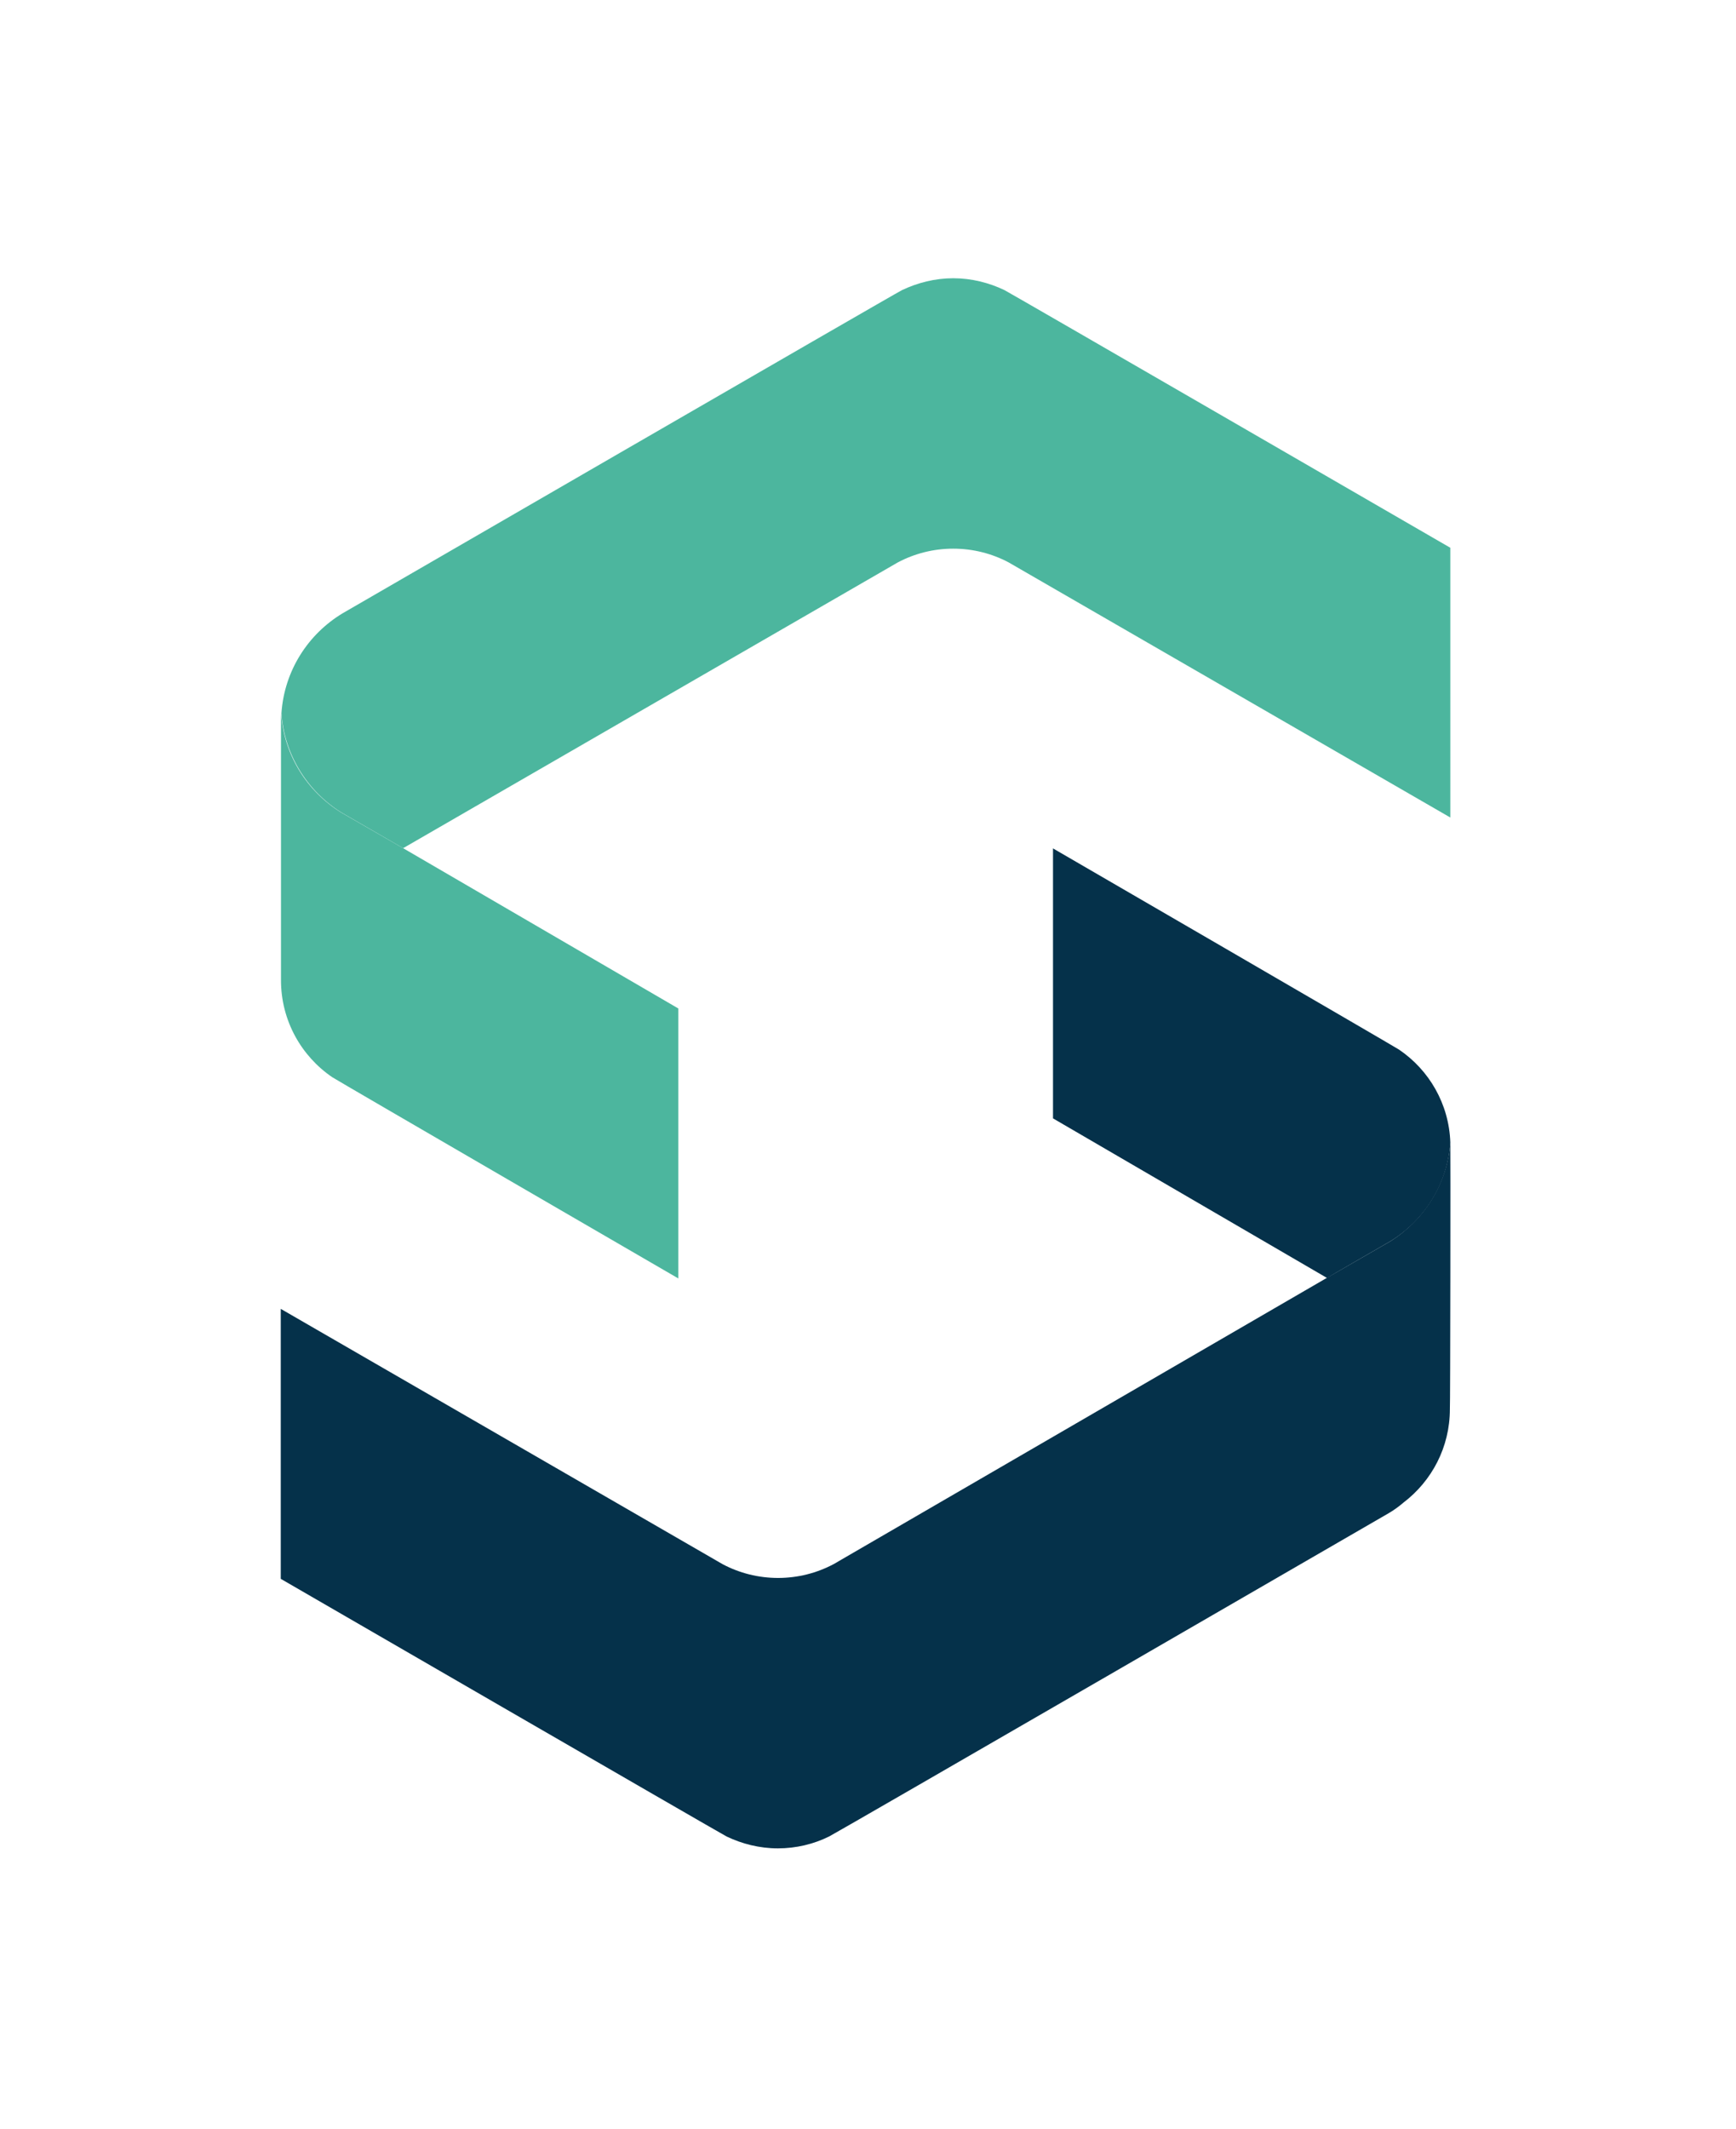
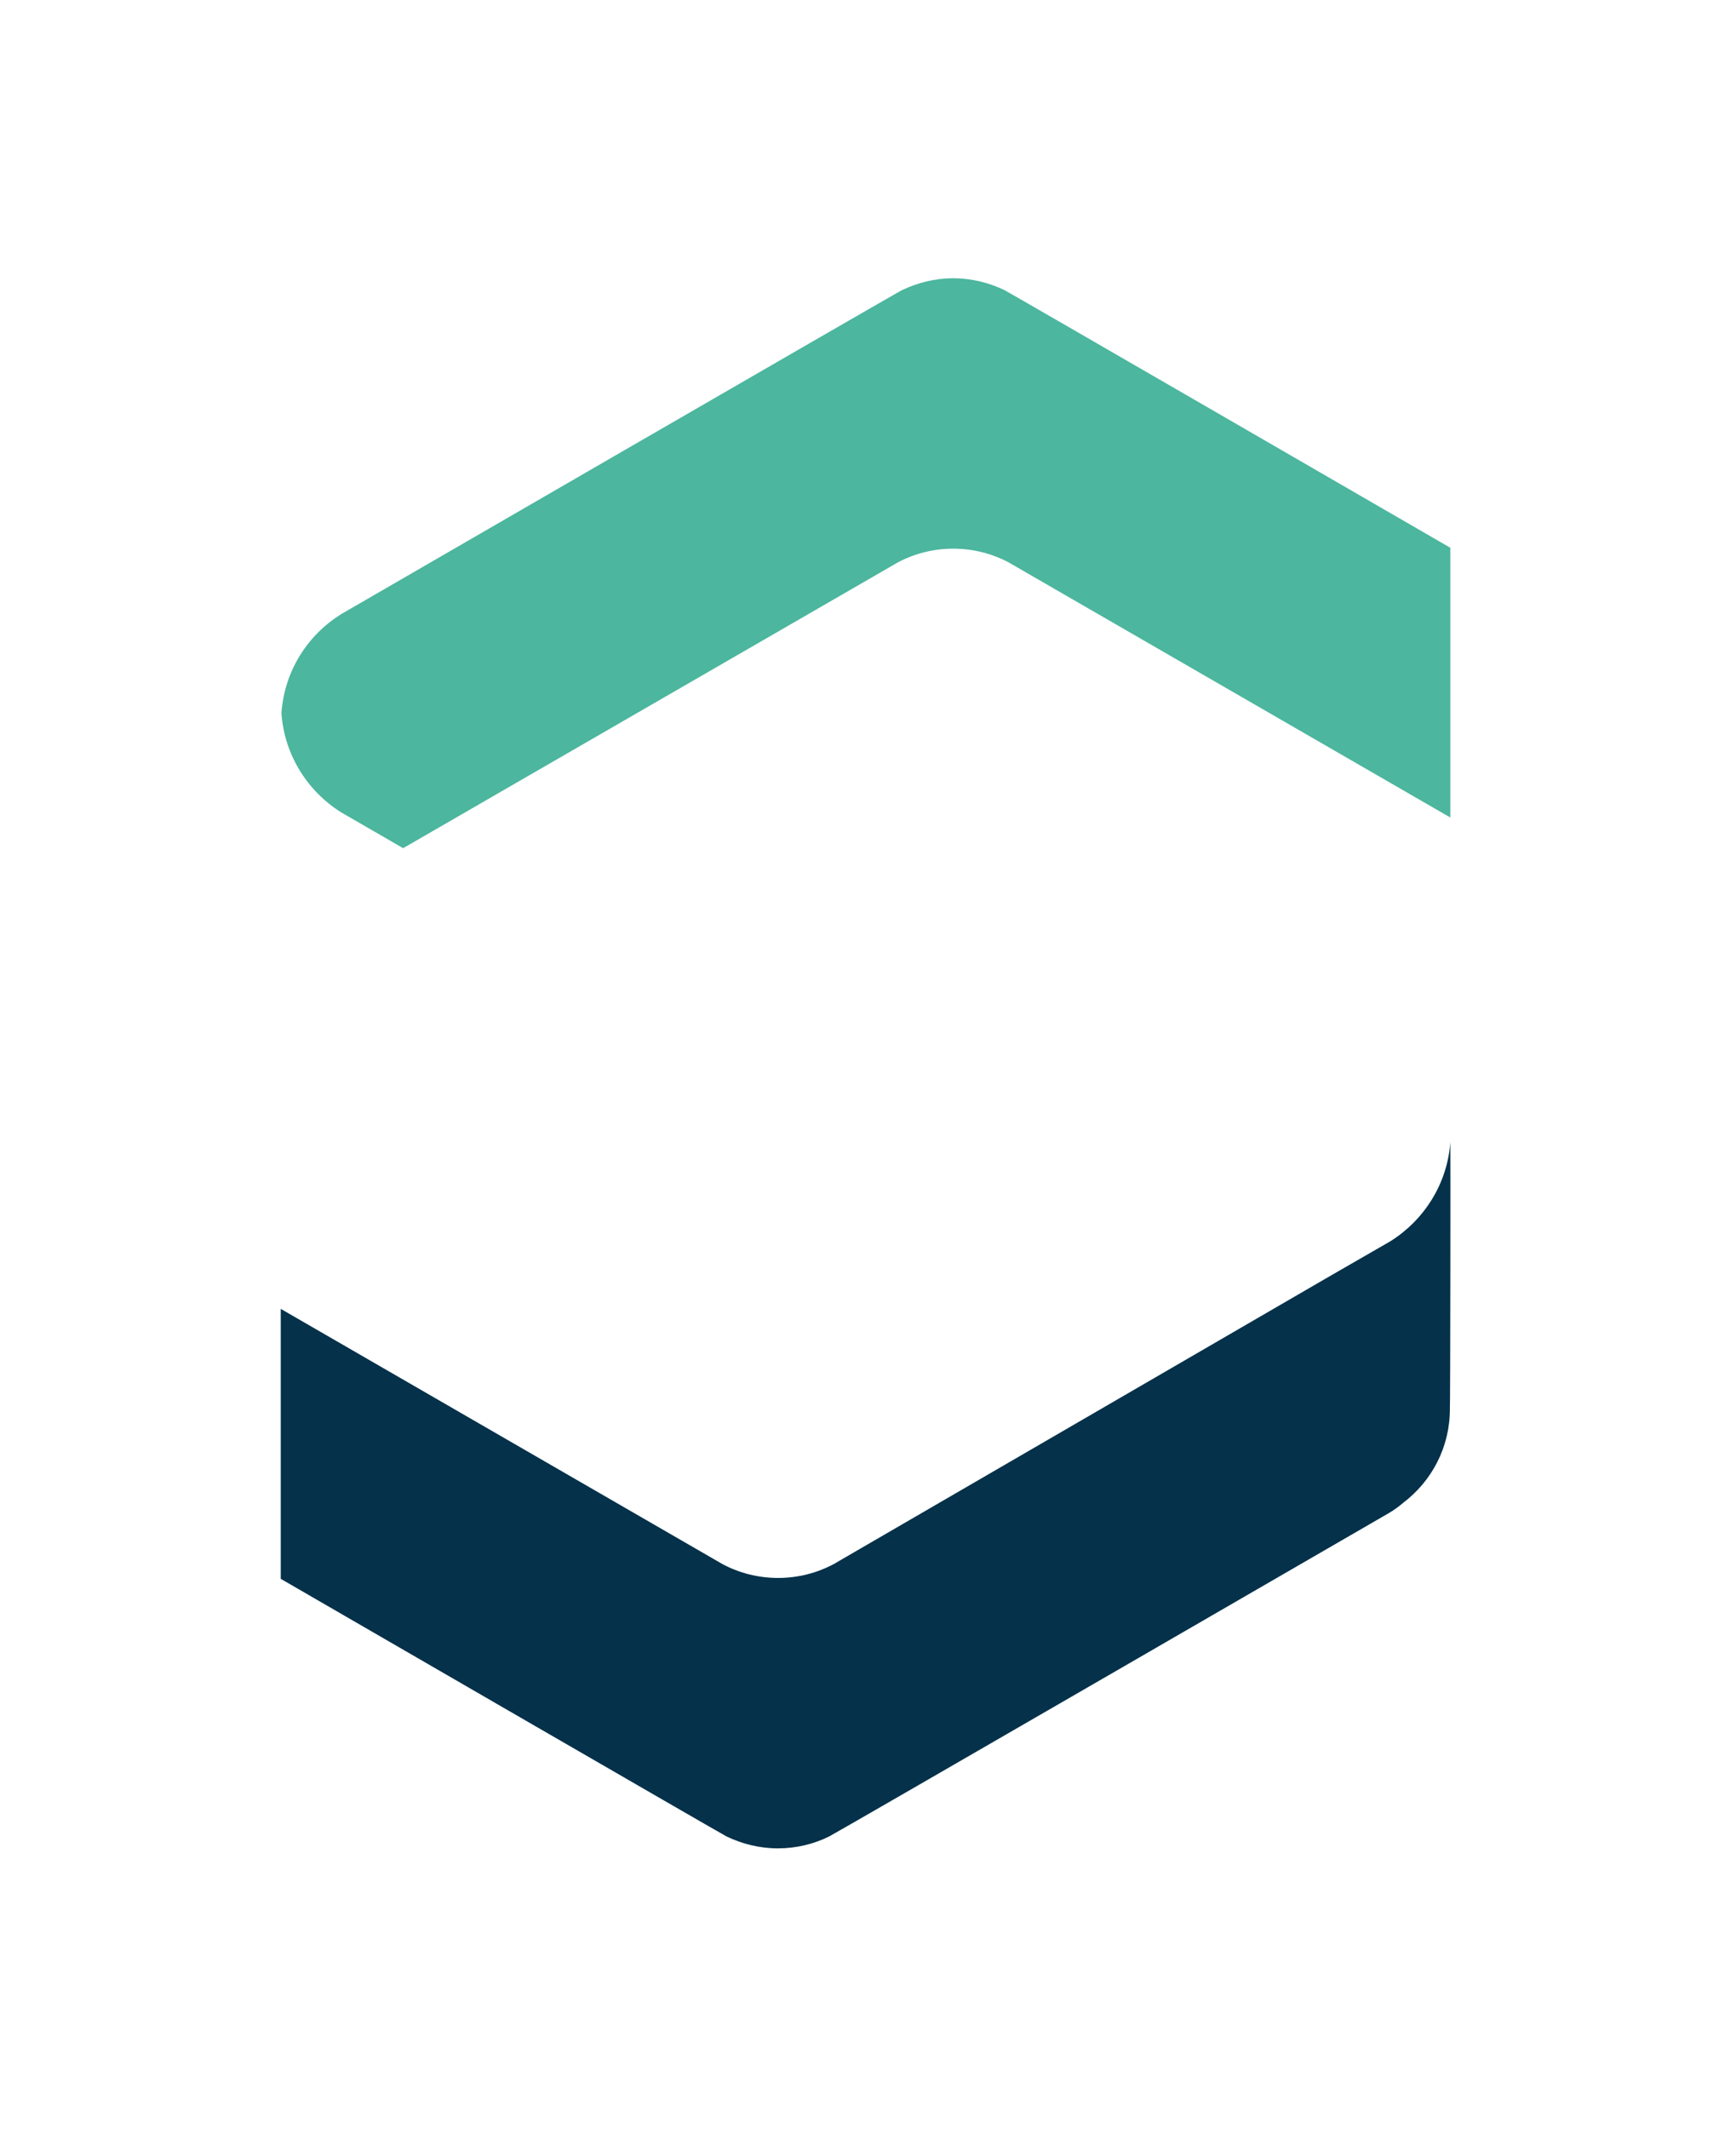
<svg xmlns="http://www.w3.org/2000/svg" version="1.1" id="Layer_1" x="0px" y="0px" viewBox="0 0 776 951" style="enable-background:new 0 0 776 951;" xml:space="preserve">
  <style type="text/css">
    :root { color-scheme: light dark; }
	.st0{fill:#05314A;}
	.st1{fill:#4CB69E;}
    @media (prefers-color-scheme: dark) {
        .st0{fill:#FFFFFF;}
        .st1{fill:#FFFFFF;}
    }
</style>
  <g>
    <g>
-       <path class="st0" d="M621.5,554.5c15.1-9.3,25.6-25.5,26.8-44.2c-0.6-17.2-9.5-32.3-22.9-41.4c-1.9-1.3-154.7-89.9-154.7-89.9    v120.6l122.5,71.3C593.2,570.8,620.3,555.2,621.5,554.5z" />
-       <path class="st0" d="M648.3,510.2L648.3,510.2c-1.3,18.7-11.8,34.9-26.8,44.3c-1.2,0.7-28.3,16.3-28.3,16.3L375.1,697.3    c-0.8,0.5-1.7,1-2.6,1.5c-7.4,3.9-15.8,6.1-24.7,6.1c-8.9,0-17.3-2.2-24.7-6.1c-0.9-0.5-1.7-1-2.6-1.5l-195-112.6v120.6    c0,0,196.7,113.8,199.3,115.1c6.9,3.3,14.7,5.3,22.9,5.3c8.2,0,16-1.9,22.9-5.3c2.6-1.2,250.1-144.4,250.1-144.4    c2.4-1.4,4.6-3,6.7-4.8c12.6-9.6,20.7-24.7,20.7-41.7C648.3,629.5,648.4,511.5,648.3,510.2z" />
+       <path class="st0" d="M648.3,510.2c-1.3,18.7-11.8,34.9-26.8,44.3c-1.2,0.7-28.3,16.3-28.3,16.3L375.1,697.3    c-0.8,0.5-1.7,1-2.6,1.5c-7.4,3.9-15.8,6.1-24.7,6.1c-8.9,0-17.3-2.2-24.7-6.1c-0.9-0.5-1.7-1-2.6-1.5l-195-112.6v120.6    c0,0,196.7,113.8,199.3,115.1c6.9,3.3,14.7,5.3,22.9,5.3c8.2,0,16-1.9,22.9-5.3c2.6-1.2,250.1-144.4,250.1-144.4    c2.4-1.4,4.6-3,6.7-4.8c12.6-9.6,20.7-24.7,20.7-41.7C648.3,629.5,648.4,511.5,648.3,510.2z" />
    </g>
    <g>
      <path class="st1" d="M403.2,129.6C400.6,130.8,153.1,274,153.1,274c-15.4,9.3-26,25.6-27.3,44.6c1.3,18.7,11.7,34.9,26.7,44.3    c1.2,0.7,27.7,16,27.7,16s220.3-127.2,221.2-127.7c7.4-3.9,15.8-6.1,24.7-6.1c8.9,0,17.3,2.2,24.7,6.1    c0.9,0.5,197.5,114,197.5,114V244.7c0,0-196.7-113.8-199.3-115.1c-6.9-3.3-14.7-5.3-22.9-5.3C417.9,124.3,410.2,126.3,403.2,129.6    " />
-       <path class="st1" d="M125.6,322.5v115.4c0,18,9.1,33.9,22.9,43.3c1.9,1.3,154.7,89.9,154.7,89.9V450.5l-123-71.6    c0,0-26.6-15.3-27.8-16c-15.1-9.4-25.5-25.5-26.7-44.3C125.6,319.9,125.6,321.2,125.6,322.5" />
    </g>
  </g>
</svg>